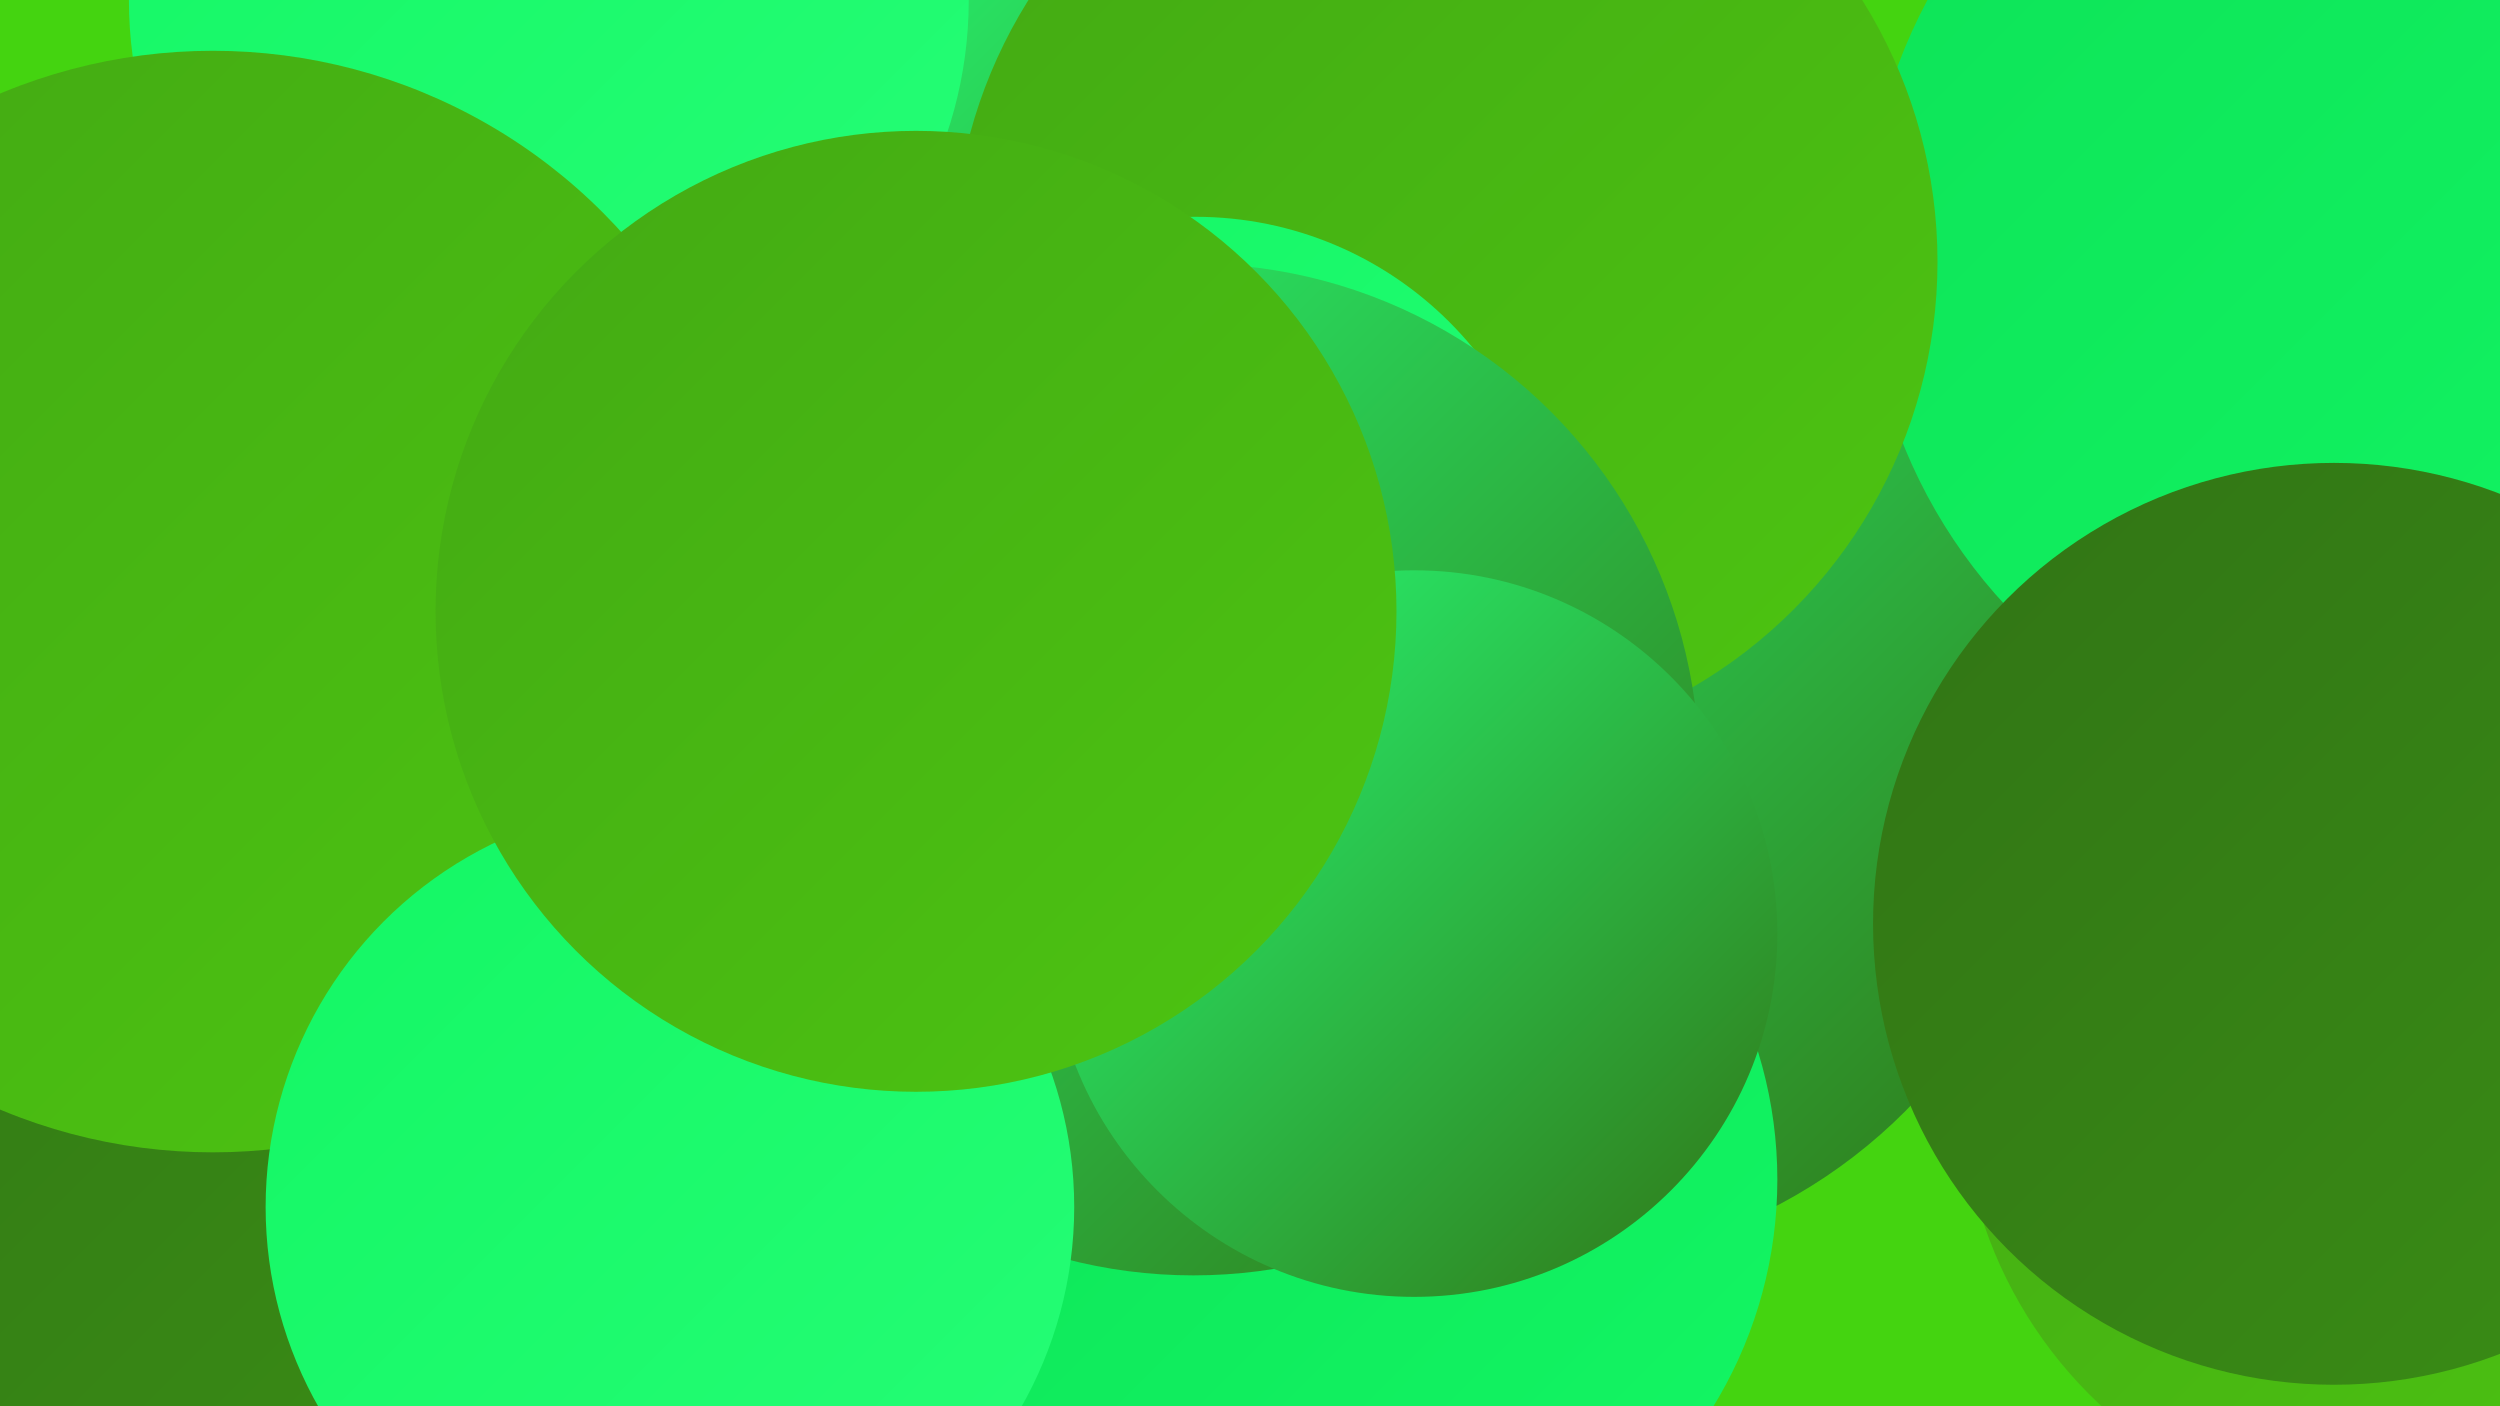
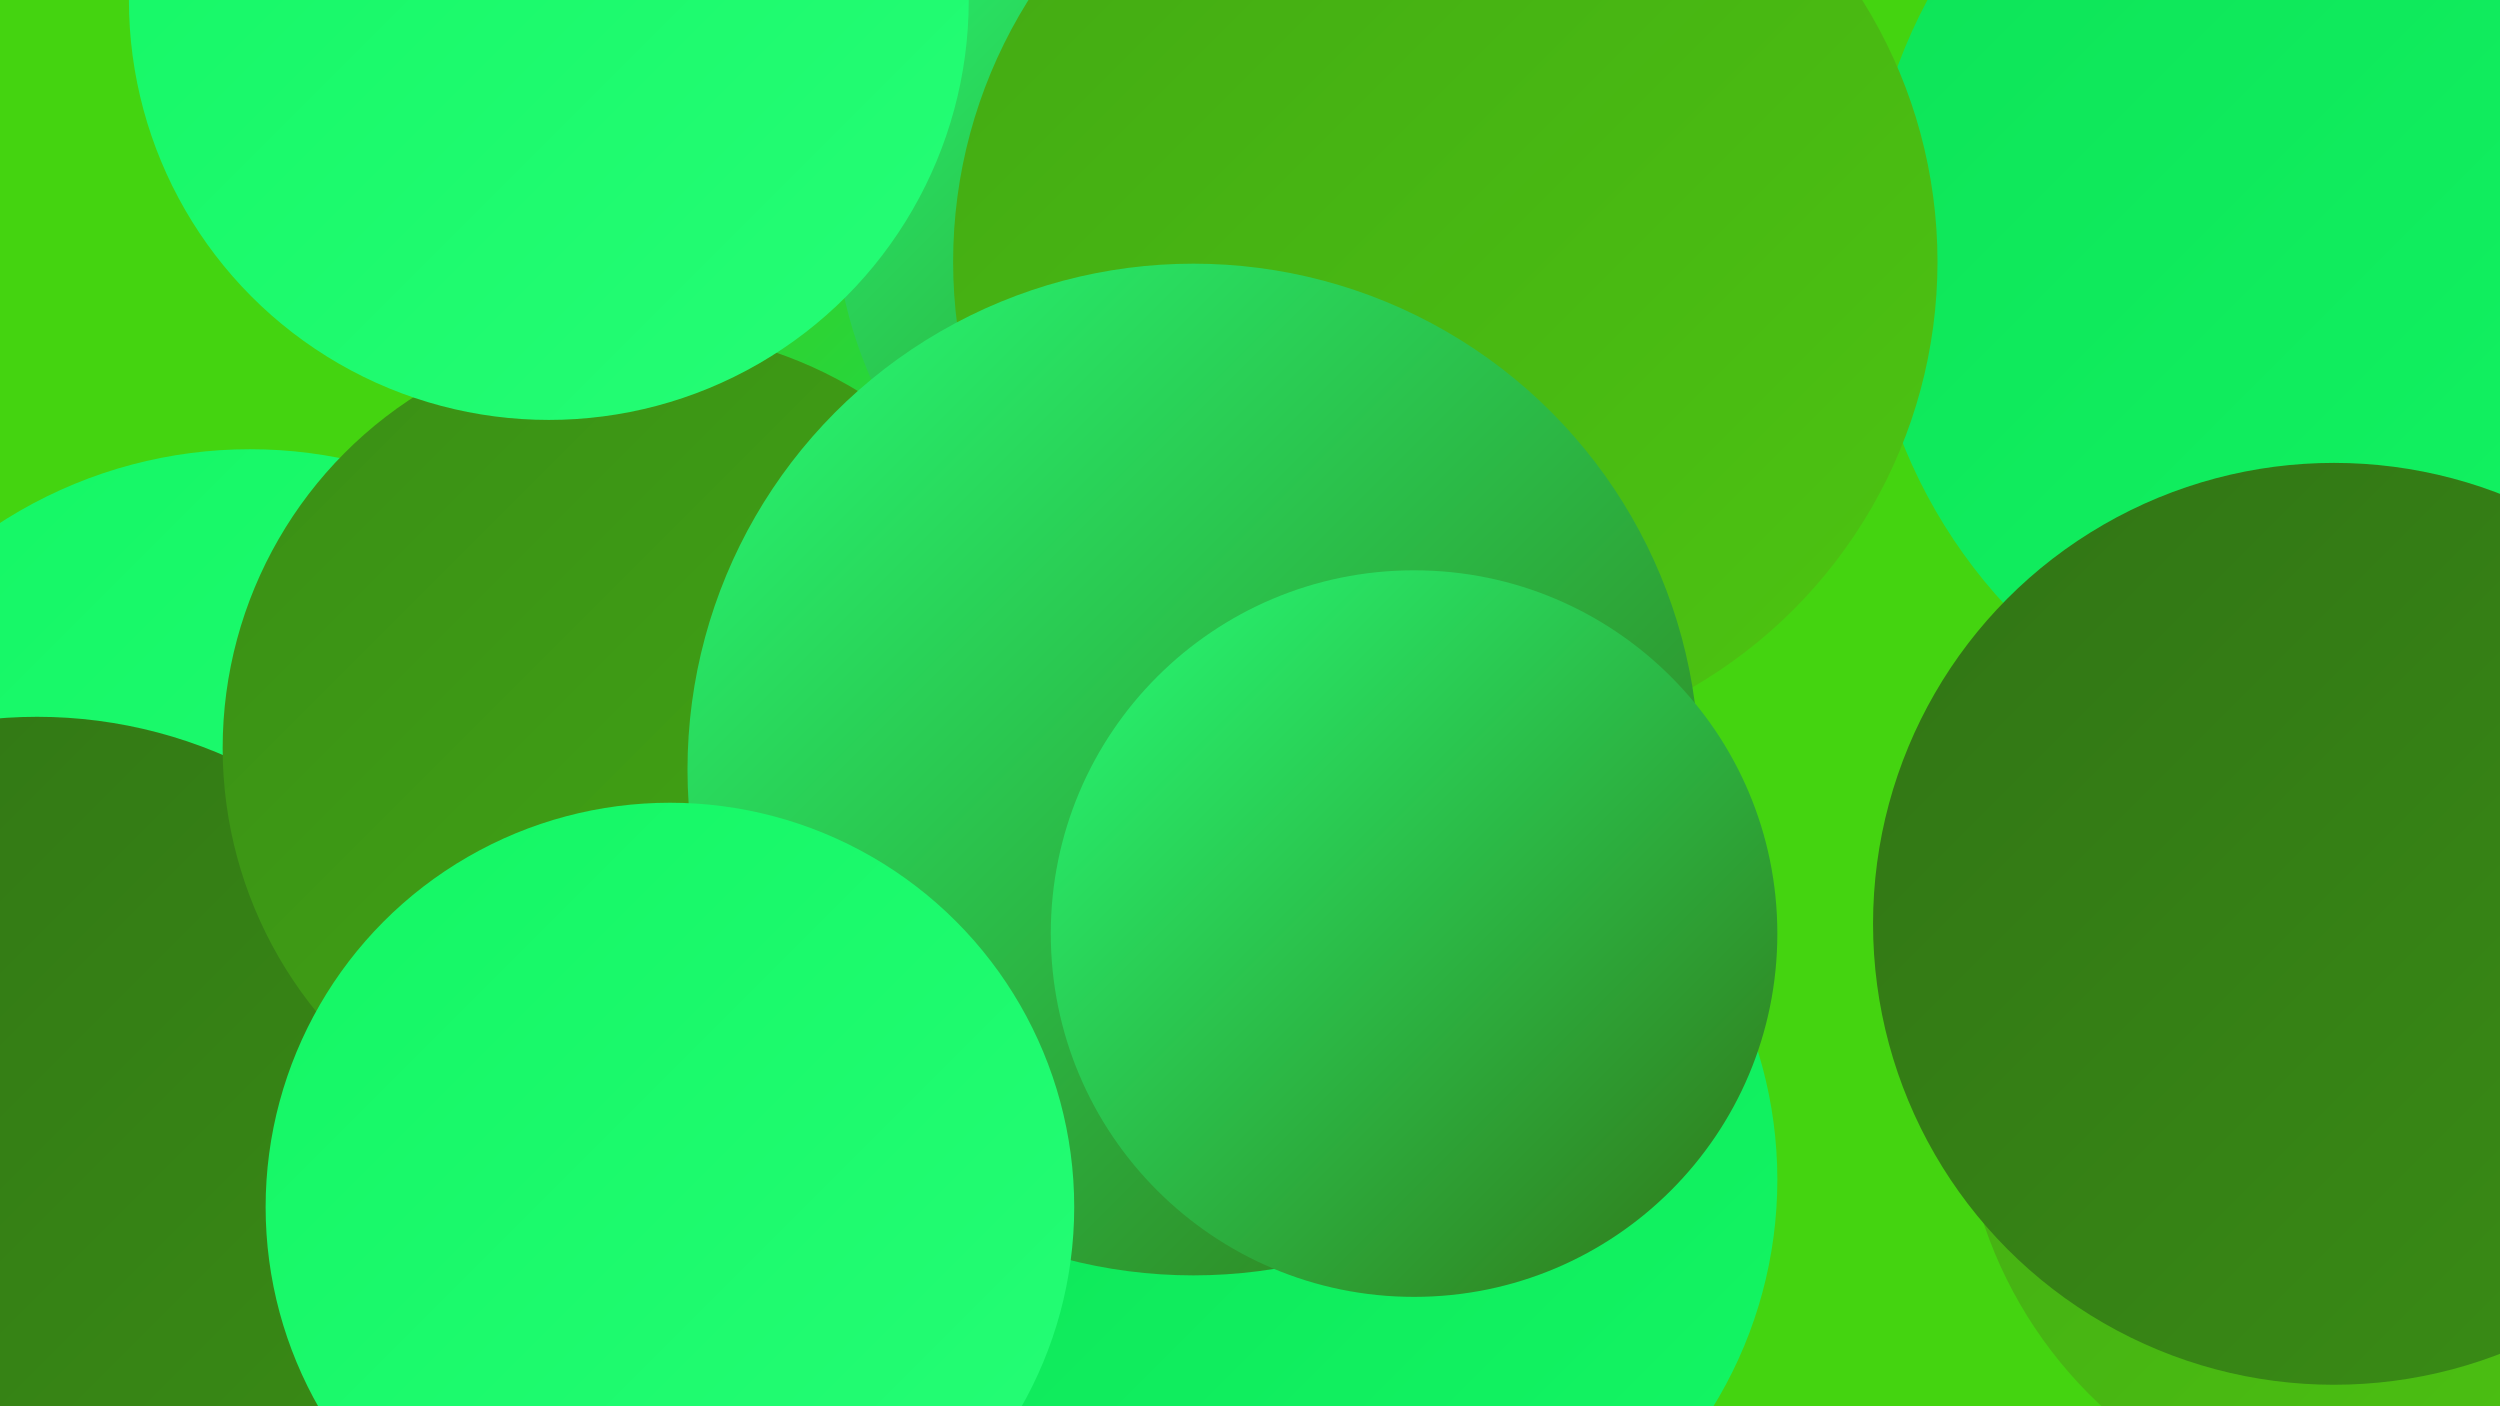
<svg xmlns="http://www.w3.org/2000/svg" width="1280" height="720">
  <defs>
    <linearGradient id="grad0" x1="0%" y1="0%" x2="100%" y2="100%">
      <stop offset="0%" style="stop-color:#317415;stop-opacity:1" />
      <stop offset="100%" style="stop-color:#3a8e15;stop-opacity:1" />
    </linearGradient>
    <linearGradient id="grad1" x1="0%" y1="0%" x2="100%" y2="100%">
      <stop offset="0%" style="stop-color:#3a8e15;stop-opacity:1" />
      <stop offset="100%" style="stop-color:#43a914;stop-opacity:1" />
    </linearGradient>
    <linearGradient id="grad2" x1="0%" y1="0%" x2="100%" y2="100%">
      <stop offset="0%" style="stop-color:#43a914;stop-opacity:1" />
      <stop offset="100%" style="stop-color:#4dc511;stop-opacity:1" />
    </linearGradient>
    <linearGradient id="grad3" x1="0%" y1="0%" x2="100%" y2="100%">
      <stop offset="0%" style="stop-color:#4dc511;stop-opacity:1" />
      <stop offset="100%" style="stop-color:#0de257;stop-opacity:1" />
    </linearGradient>
    <linearGradient id="grad4" x1="0%" y1="0%" x2="100%" y2="100%">
      <stop offset="0%" style="stop-color:#0de257;stop-opacity:1" />
      <stop offset="100%" style="stop-color:#13f764;stop-opacity:1" />
    </linearGradient>
    <linearGradient id="grad5" x1="0%" y1="0%" x2="100%" y2="100%">
      <stop offset="0%" style="stop-color:#13f764;stop-opacity:1" />
      <stop offset="100%" style="stop-color:#26fd76;stop-opacity:1" />
    </linearGradient>
    <linearGradient id="grad6" x1="0%" y1="0%" x2="100%" y2="100%">
      <stop offset="0%" style="stop-color:#26fd76;stop-opacity:1" />
      <stop offset="100%" style="stop-color:#317415;stop-opacity:1" />
    </linearGradient>
  </defs>
  <rect width="1280" height="720" fill="#44d410" />
  <circle cx="128" cy="466" r="236" fill="url(#grad5)" />
  <circle cx="507" cy="73" r="180" fill="url(#grad3)" />
  <circle cx="19" cy="608" r="241" fill="url(#grad0)" />
  <circle cx="650" cy="104" r="223" fill="url(#grad6)" />
-   <circle cx="785" cy="379" r="269" fill="url(#grad6)" />
  <circle cx="577" cy="478" r="221" fill="url(#grad3)" />
  <circle cx="688" cy="604" r="222" fill="url(#grad4)" />
  <circle cx="1229" cy="555" r="225" fill="url(#grad2)" />
  <circle cx="1224" cy="127" r="269" fill="url(#grad4)" />
  <circle cx="328" cy="383" r="214" fill="url(#grad1)" />
  <circle cx="281" cy="0" r="215" fill="url(#grad5)" />
  <circle cx="740" cy="134" r="252" fill="url(#grad2)" />
-   <circle cx="612" cy="295" r="184" fill="url(#grad5)" />
-   <circle cx="562" cy="380" r="244" fill="url(#grad6)" />
  <circle cx="1195" cy="473" r="236" fill="url(#grad0)" />
-   <circle cx="109" cy="308" r="282" fill="url(#grad2)" />
  <circle cx="611" cy="394" r="259" fill="url(#grad6)" />
  <circle cx="343" cy="618" r="207" fill="url(#grad5)" />
  <circle cx="724" cy="478" r="186" fill="url(#grad6)" />
-   <circle cx="469" cy="313" r="246" fill="url(#grad2)" />
</svg>